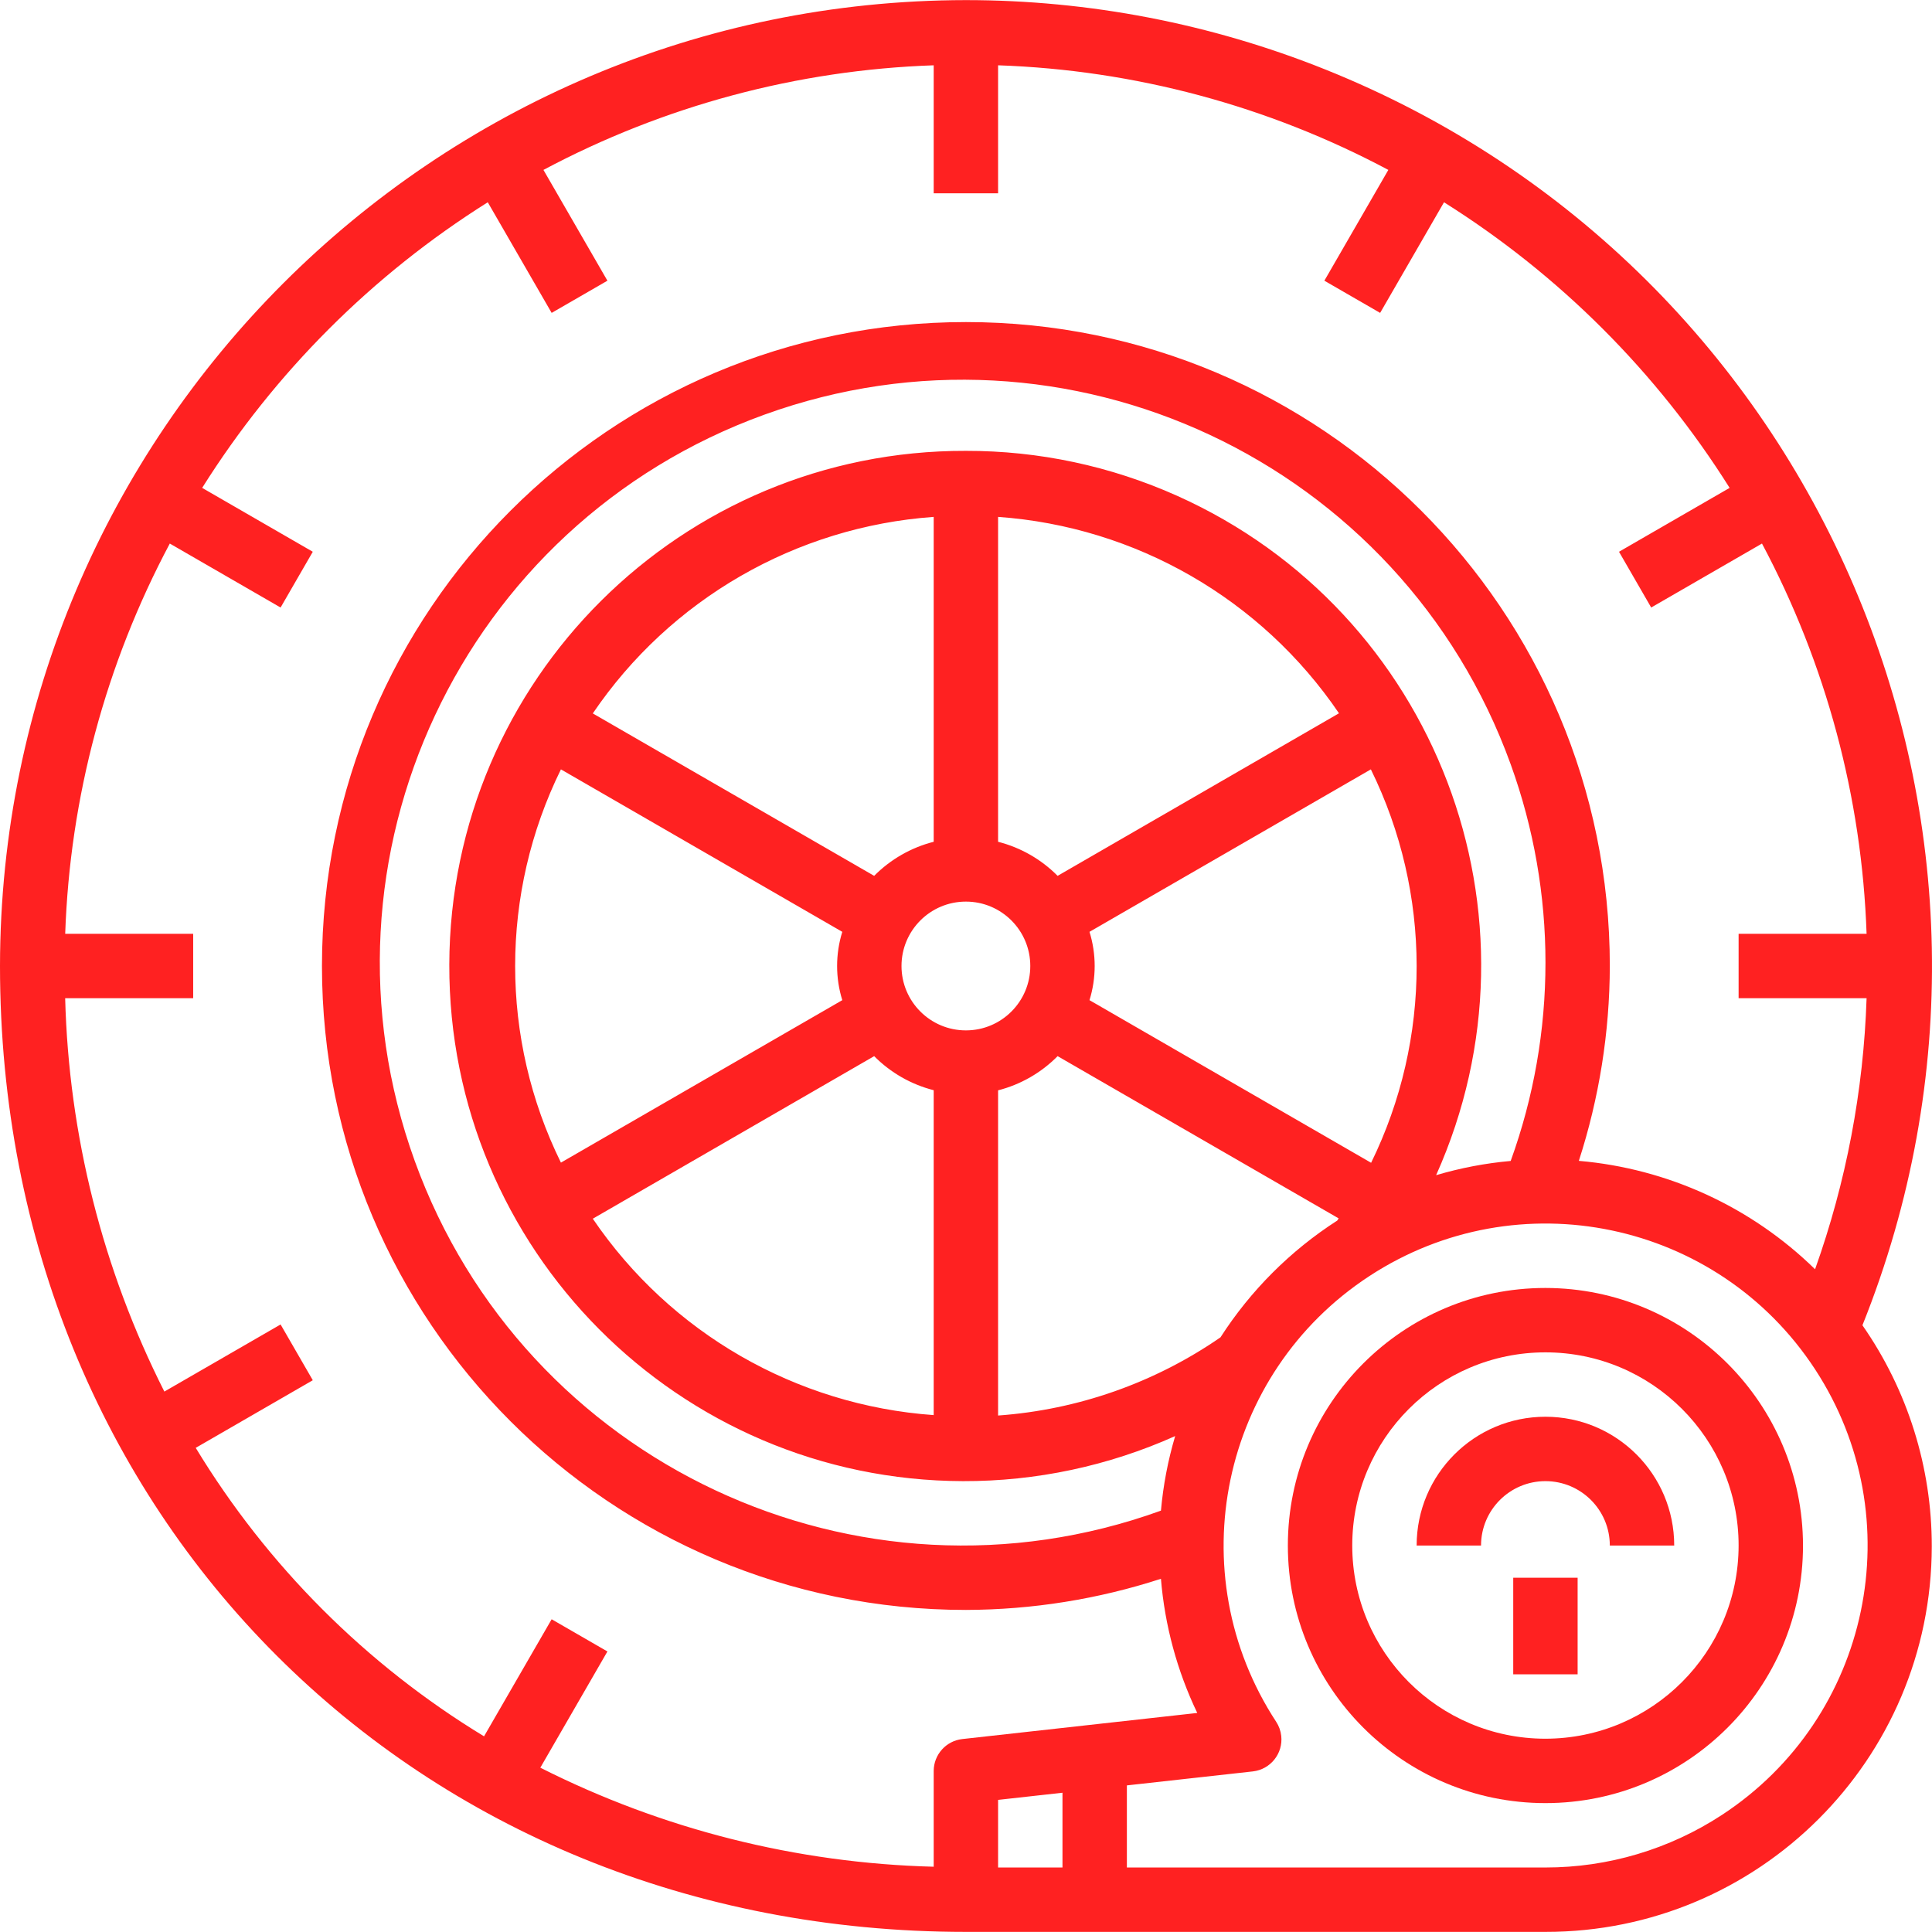
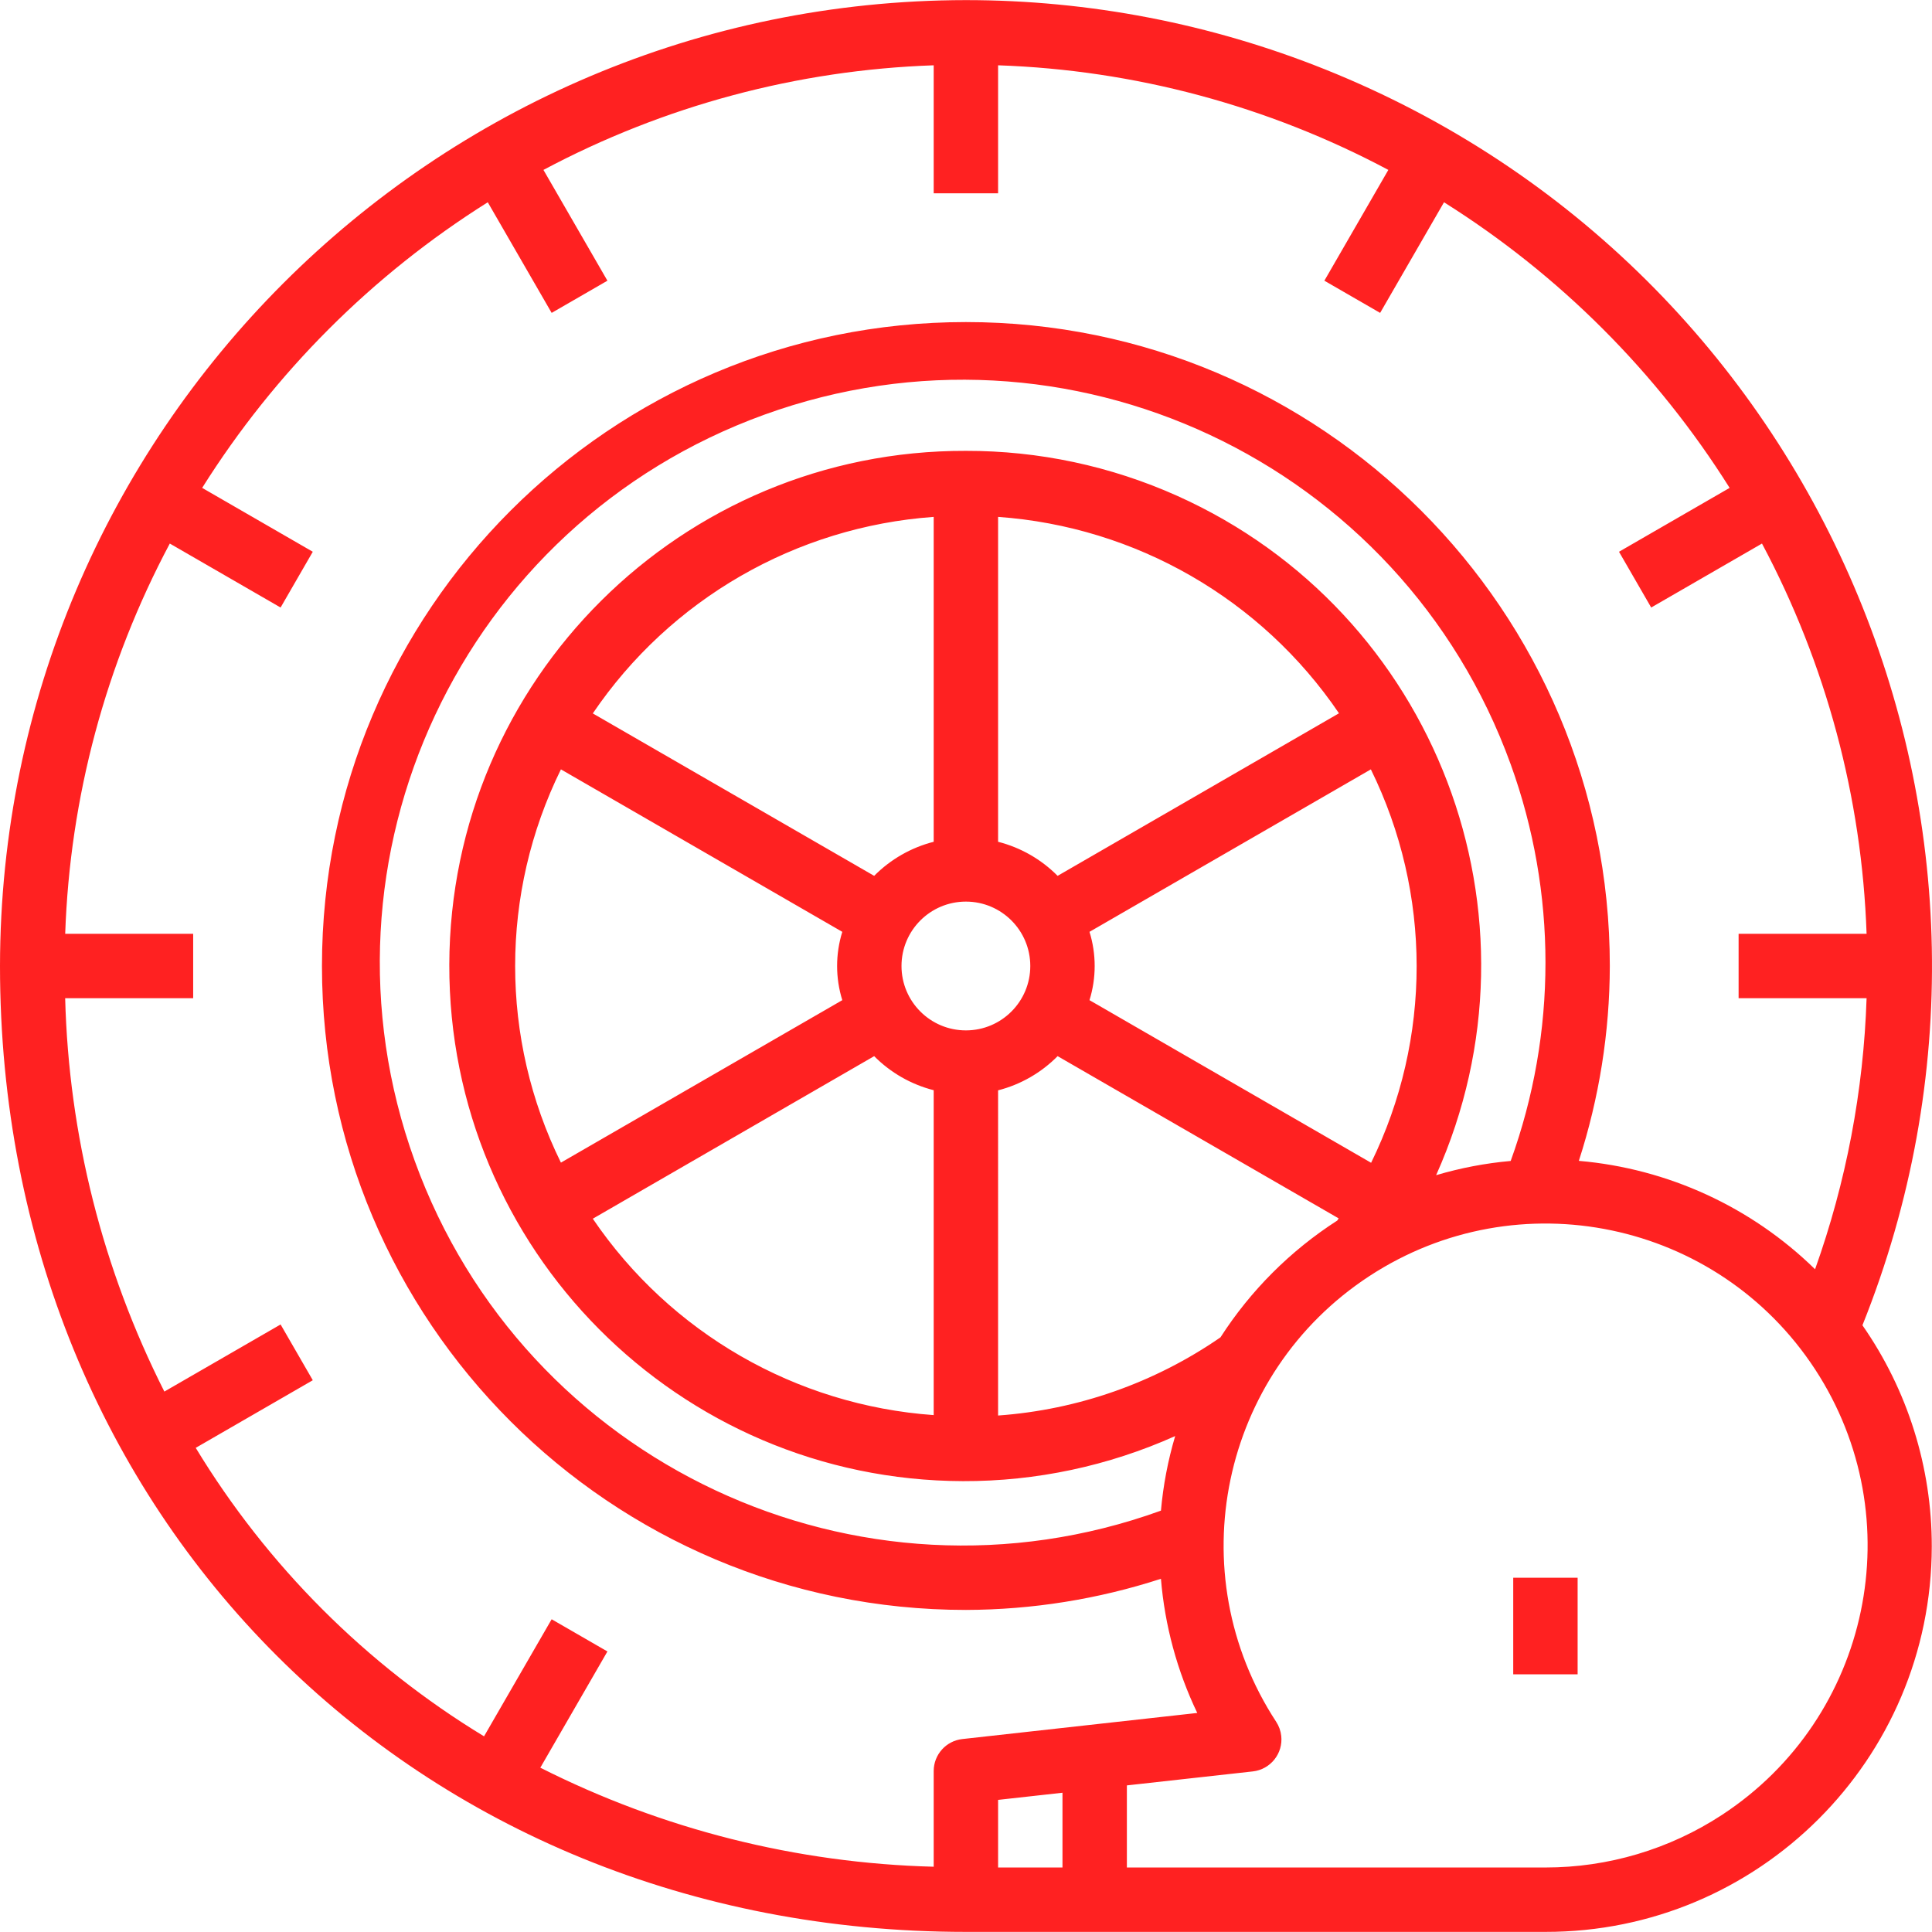
<svg xmlns="http://www.w3.org/2000/svg" version="1.1" id="Capa_1" x="0px" y="0px" viewBox="0 0 480.053 480.053" style="enable-background:new 0 0 480.053 480.053;" xml:space="preserve" width="512px" height="512px" class="">
  <g>
    <g>
      <g>
-         <path d="M384,320.026c-35.346,0-64,28.654-64,64c0,35.346,28.654,64,64,64c35.346,0,64-28.654,64-64    C447.96,348.697,419.33,320.066,384,320.026z M384,432.026c-26.51,0-48-21.49-48-48c0-26.51,21.49-48,48-48    c26.51,0,48,21.49,48,48C431.974,410.525,410.499,432,384,432.026z" data-original="#000000" class="active-path" data-old_color="#000000" fill="#FF2121" />
-       </g>
+         </g>
    </g>
    <g>
      <g>
-         <path d="M384,352.026c-17.673,0-32,14.327-32,32h16c0-8.837,7.163-16,16-16s16,7.163,16,16h16    C416,366.353,401.673,352.026,384,352.026z" data-original="#000000" class="active-path" data-old_color="#000000" fill="#FF2121" />
-       </g>
+         </g>
    </g>
    <g>
      <g>
        <rect x="376" y="392.026" width="16" height="24" data-original="#000000" class="active-path" data-old_color="#000000" fill="#FF2121" />
      </g>
    </g>
    <g>
      <g>
        <path d="M329.261,17.247C300.876,5.873,270.579,0.028,240,0.026C107.514,0.176,0.15,107.54,0,240.026c0,136.8,103.2,240,240,240    h144c52.957,0.061,95.937-42.82,95.998-95.778c0.023-19.649-5.992-38.831-17.23-54.95    C512.072,206.261,452.298,66.551,329.261,17.247z M239.088,432.114c-4.025,0.462-7.07,3.86-7.088,7.912v23.808    c-34-0.874-67.383-9.278-97.744-24.608l16.672-28.88l-13.856-8l-16.8,29.088c-29.287-17.797-53.859-42.383-71.64-71.68    l29.088-16.8l-8-13.856L40.84,345.77c-15.344-30.358-23.762-63.741-24.648-97.744H48v-16H16.2    c1.164-33.881,10.055-67.047,25.992-96.968l27.528,15.896l8-13.856l-27.488-15.872C68.259,92.542,92.515,68.285,121.2,50.258    l15.872,27.488l13.856-8l-15.896-27.528C164.953,26.281,198.119,17.391,232,16.226v31.8h16v-31.8    c33.881,1.164,67.047,10.055,96.968,25.992l-15.896,27.528l13.856,8L358.8,50.258c28.685,18.027,52.941,42.283,70.968,70.968    l-27.488,15.872l8,13.856l27.528-15.896c15.937,29.921,24.828,63.087,25.992,96.968H432v16h31.8    c-0.754,22.978-5.072,45.699-12.8,67.352c-15.852-15.51-36.6-25.031-58.696-26.936c5.064-15.641,7.66-31.976,7.696-48.416    c0-88.366-71.634-160-160-160s-160,71.634-160,160s71.634,160,160,160c16.458-0.045,32.809-2.655,48.464-7.736    c0.953,11.569,4.011,22.866,9.024,33.336L239.088,432.114z M292.474,123.188c-16.504-7.393-34.39-11.197-52.474-11.162    c-70.692-0.199-128.161,56.947-128.36,127.639c-0.199,70.692,56.947,128.161,127.639,128.36    c18.169,0.051,36.142-3.766,52.721-11.199c-1.793,6.043-2.978,12.25-3.536,18.528c-75.202,27.202-158.217-11.711-185.419-86.913    c-27.202-75.202,11.711-158.217,86.913-185.419c75.202-27.202,158.217,11.711,185.419,86.913    c11.515,31.835,11.512,66.698-0.009,98.531c-6.278,0.558-12.485,1.743-18.528,3.536    C385.683,227.612,356.865,152.031,292.474,123.188z M209.288,231.538c-1.717,5.528-1.717,11.448,0,16.976l-69.912,40.368    c-15.168-30.805-15.168-66.907,0-97.712L209.288,231.538z M147.296,177.266c19.264-28.393,50.48-46.388,84.704-48.832v80.728    c-5.606,1.429-10.719,4.355-14.792,8.464L147.296,177.266z M217.208,262.426c4.073,4.109,9.185,7.035,14.792,8.464v80.728    c-34.218-2.436-65.433-20.42-84.704-48.8L217.208,262.426z M224,240.026c0-8.837,7.163-16,16-16s16,7.163,16,16s-7.163,16-16,16    S224,248.863,224,240.026z M248,209.162v-80.728c34.218,2.436,65.433,20.42,84.704,48.8l-69.912,40.392    C258.719,213.517,253.607,210.591,248,209.162z M248,270.922c5.61-1.438,10.723-4.375,14.792-8.496l69.832,40.312    c-0.12,0.184-0.232,0.368-0.352,0.544c-11.637,7.485-21.531,17.379-29.016,29.016h0c-16.352,11.296-35.432,18.004-55.256,19.424    V270.922z M270.712,248.514c1.717-5.528,1.717-11.448,0-16.976l69.912-40.368c15.146,30.819,15.17,66.913,0.064,97.752    L270.712,248.514z M264,464.026h-16v-16.8l16-1.776V464.026z M427.838,450.976c-13.031,8.524-28.266,13.059-43.838,13.05H280    v-20.4l31.288-3.472c4.391-0.488,7.556-4.443,7.068-8.834c-0.139-1.25-0.57-2.45-1.26-3.502    c-24.186-36.975-13.818-86.556,23.158-110.742c36.975-24.186,86.556-13.818,110.742,23.158    C475.181,377.21,464.813,426.79,427.838,450.976z" data-original="#000000" class="active-path" data-old_color="#000000" fill="#FF2121" />
      </g>
    </g>
  </g>
</svg>